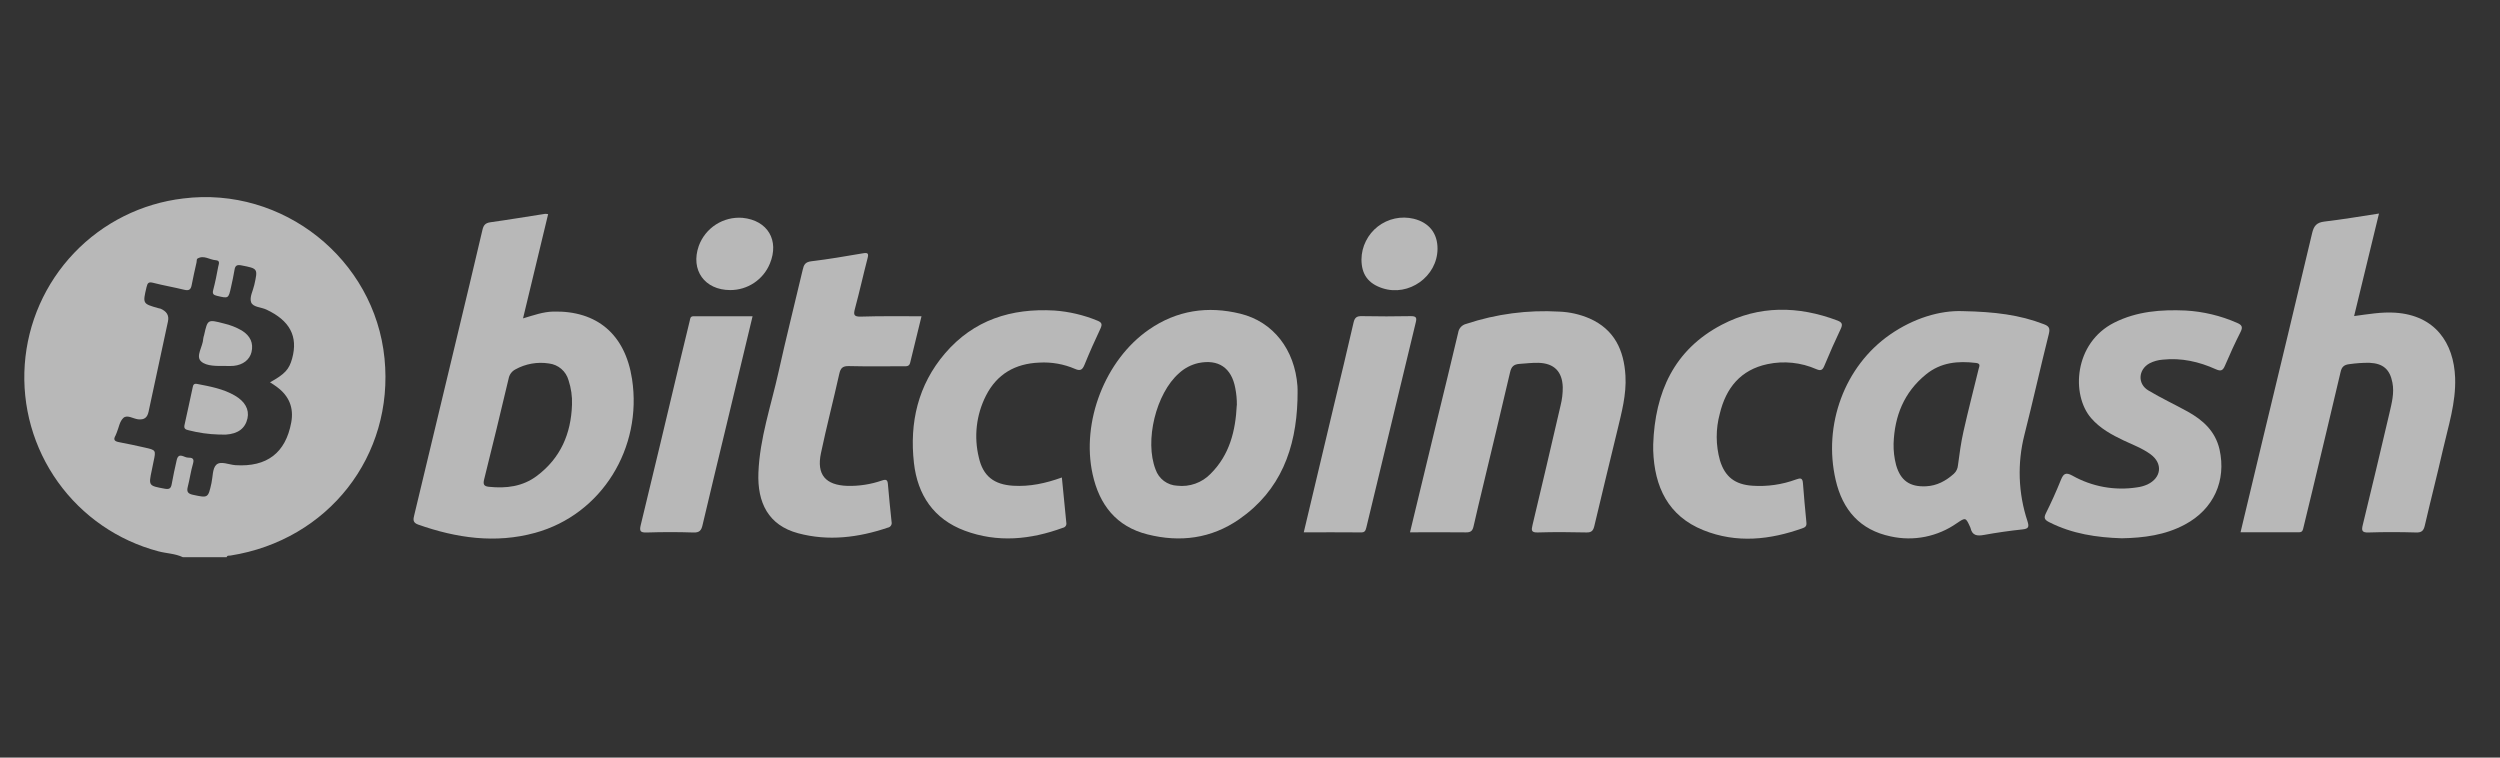
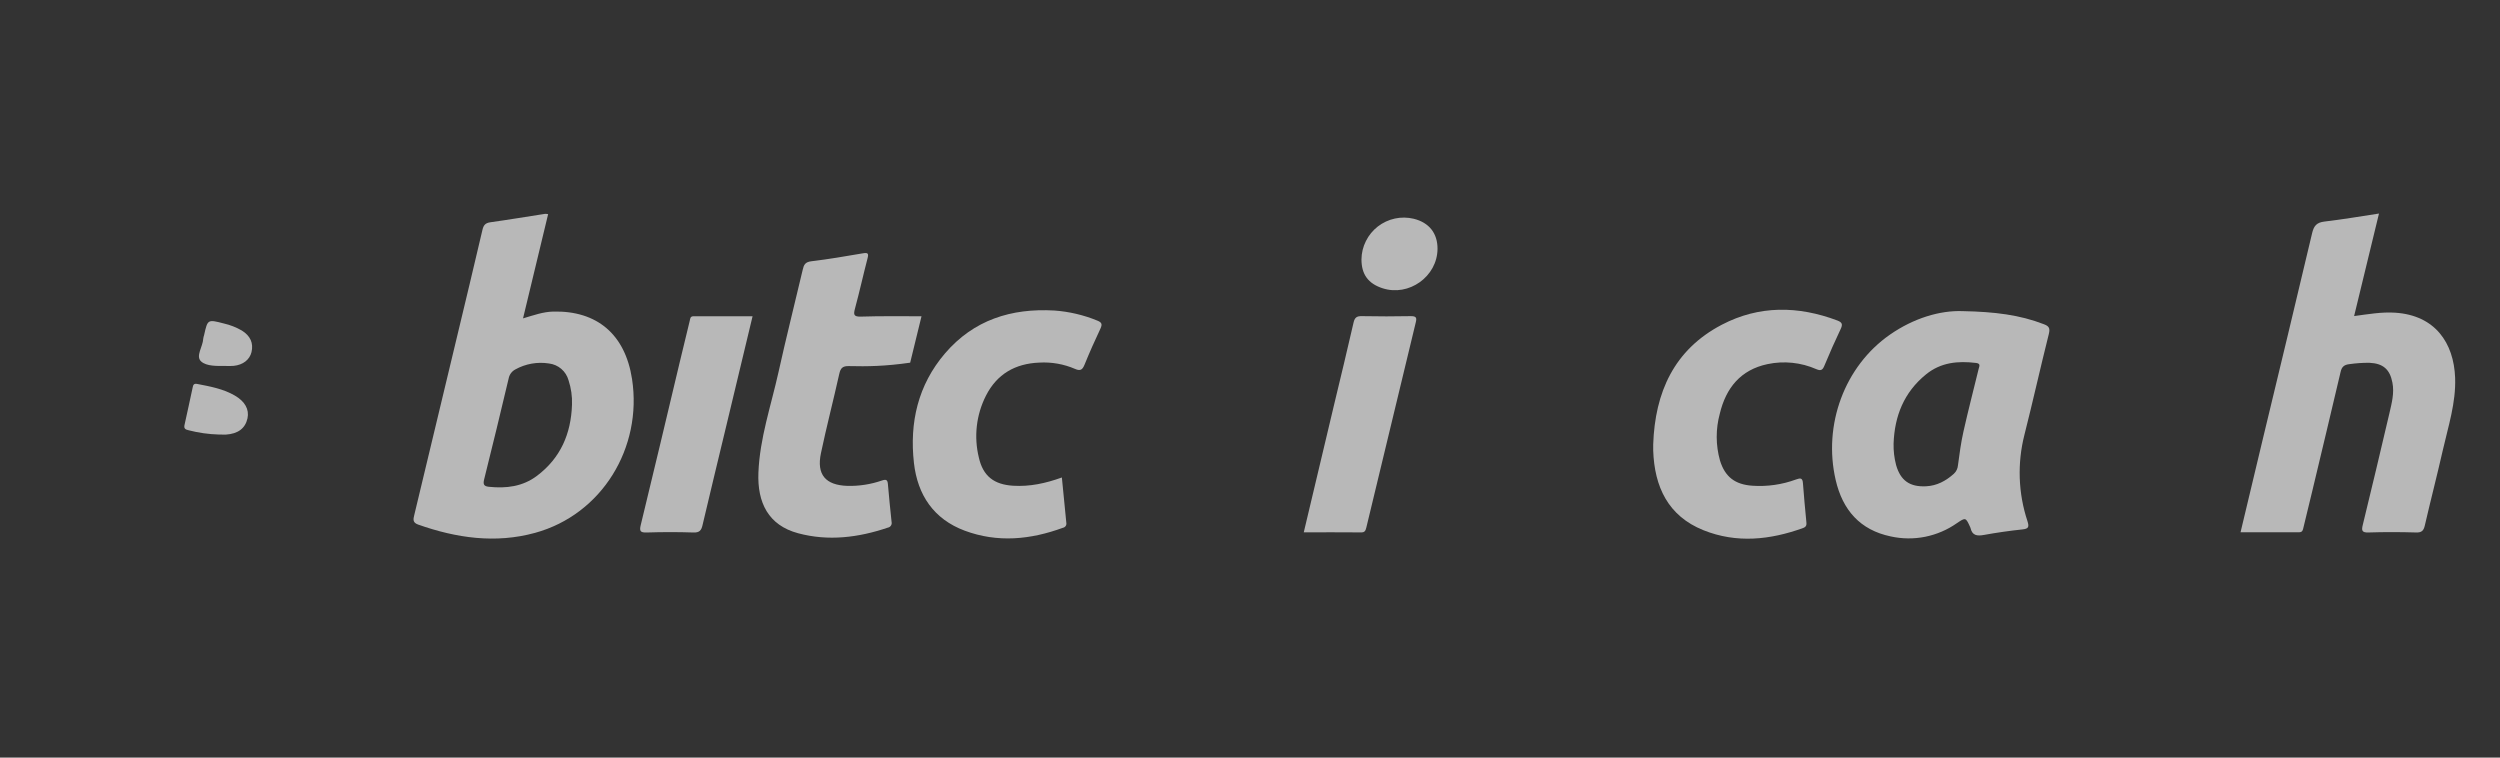
<svg xmlns="http://www.w3.org/2000/svg" width="99" height="30" viewBox="0 0 99 30" fill="none">
  <rect x="0" y="0" width="99" height="30" fill="#333333" stroke="none" />
  <g opacity="0.65" clip-path="url(#btcash)">
-     <path d="M7.243 22.066C6.936 21.919 6.594 21.918 6.271 21.832C4.666 21.408 3.259 20.438 2.294 19.088C1.328 17.738 0.863 16.093 0.98 14.438C1.097 12.782 1.788 11.219 2.934 10.018C4.079 8.817 5.608 8.054 7.257 7.859C11.2 7.367 14.836 10.259 15.227 14.194C15.611 18.05 13.003 21.387 9.127 22C9.072 22.009 8.999 21.983 8.974 22.066H7.243ZM10.693 15.14C11.278 14.815 11.449 14.631 11.568 14.2C11.811 13.32 11.477 12.694 10.55 12.26C10.341 12.16 10.011 12.168 9.943 11.966C9.875 11.764 10.019 11.514 10.07 11.284C10.215 10.632 10.214 10.637 9.56 10.509C9.393 10.476 9.314 10.509 9.287 10.685C9.251 10.918 9.197 11.147 9.147 11.378C9.047 11.827 9.047 11.823 8.591 11.715C8.457 11.683 8.402 11.639 8.442 11.487C8.523 11.18 8.586 10.868 8.642 10.557C8.662 10.457 8.734 10.317 8.542 10.304C8.298 10.288 8.069 10.087 7.815 10.243C7.785 10.261 7.794 10.343 7.783 10.39C7.718 10.69 7.644 10.99 7.59 11.29C7.557 11.473 7.476 11.519 7.297 11.475C6.888 11.375 6.471 11.304 6.063 11.199C5.883 11.153 5.841 11.206 5.802 11.373C5.65 12.027 5.643 12.026 6.271 12.204C6.301 12.209 6.331 12.216 6.361 12.225C6.586 12.325 6.707 12.475 6.651 12.731C6.393 13.922 6.137 15.113 5.883 16.305C5.833 16.537 5.714 16.631 5.47 16.605C5.27 16.581 5.037 16.411 4.886 16.55C4.735 16.689 4.707 16.93 4.624 17.128C4.611 17.167 4.595 17.205 4.577 17.242C4.465 17.429 4.554 17.482 4.735 17.514C5.069 17.574 5.4 17.65 5.735 17.724C6.179 17.824 6.178 17.824 6.079 18.284C6.056 18.394 6.035 18.505 6.012 18.615C5.88 19.24 5.881 19.235 6.524 19.353C6.689 19.384 6.767 19.353 6.798 19.178C6.857 18.856 6.924 18.535 6.998 18.216C7.076 17.892 7.291 18.122 7.444 18.122C7.597 18.122 7.706 18.144 7.644 18.357C7.555 18.657 7.514 18.978 7.434 19.285C7.383 19.485 7.455 19.553 7.641 19.594C8.241 19.723 8.241 19.728 8.374 19.129C8.43 18.879 8.411 18.547 8.567 18.403C8.739 18.244 9.067 18.403 9.324 18.421C10.57 18.501 11.311 17.935 11.533 16.729C11.64 16.145 11.448 15.683 10.973 15.329C10.885 15.264 10.793 15.201 10.693 15.14Z" fill="white" />
    <path d="M21.706 8.48C21.377 9.852 21.049 11.21 20.712 12.608C21.133 12.483 21.506 12.347 21.913 12.338C23.634 12.299 24.756 13.232 25.029 15.011C25.445 17.727 23.84 20.373 21.189 21.101C19.619 21.532 18.072 21.308 16.555 20.772C16.328 20.691 16.367 20.552 16.407 20.387C16.97 18.039 17.533 15.691 18.096 13.343C18.434 11.93 18.776 10.518 19.105 9.102C19.149 8.914 19.22 8.832 19.416 8.802C20.14 8.702 20.858 8.58 21.581 8.469C21.623 8.468 21.665 8.472 21.706 8.48V8.48ZM22.651 16.029C22.664 15.7 22.617 15.371 22.514 15.058C22.465 14.883 22.366 14.727 22.229 14.609C22.092 14.491 21.922 14.416 21.742 14.394C21.281 14.321 20.809 14.405 20.401 14.633C20.334 14.669 20.276 14.72 20.231 14.782C20.186 14.844 20.156 14.915 20.142 14.99C19.827 16.323 19.504 17.655 19.172 18.984C19.122 19.184 19.166 19.257 19.36 19.277C20.047 19.349 20.7 19.269 21.265 18.842C22.201 18.137 22.613 17.172 22.651 16.029V16.029Z" fill="white" />
    <path d="M88.725 21.079C89.025 19.833 89.313 18.61 89.607 17.387C90.26 14.669 90.919 11.953 91.56 9.232C91.629 8.94 91.743 8.81 92.047 8.774C92.747 8.691 93.447 8.574 94.208 8.456C93.877 9.821 93.554 11.156 93.223 12.516C93.782 12.442 94.302 12.349 94.84 12.382C96.432 12.482 97.172 13.582 97.223 14.958C97.259 15.951 96.951 16.88 96.736 17.826C96.509 18.826 96.252 19.816 96.022 20.813C95.975 21.013 95.9 21.093 95.678 21.086C95.05 21.068 94.421 21.065 93.793 21.086C93.526 21.095 93.513 21.004 93.566 20.786C93.923 19.313 94.278 17.839 94.621 16.363C94.713 15.963 94.821 15.563 94.739 15.149C94.639 14.624 94.367 14.39 93.83 14.367C93.562 14.364 93.294 14.383 93.03 14.421C92.824 14.444 92.73 14.533 92.687 14.732C92.318 16.307 91.94 17.88 91.564 19.454C91.449 19.932 91.332 20.409 91.217 20.887C91.193 20.987 91.185 21.08 91.035 21.078C90.273 21.076 89.512 21.079 88.725 21.079Z" fill="white" />
    <path d="M77.729 12.321C78.988 12.346 79.982 12.468 80.935 12.838C81.135 12.913 81.191 12.992 81.135 13.22C80.801 14.549 80.505 15.888 80.167 17.22C79.88 18.348 79.922 19.535 80.288 20.64C80.359 20.864 80.335 20.94 80.088 20.965C79.577 21.019 79.067 21.092 78.562 21.184C78.292 21.233 78.099 21.209 78.032 20.907C78.029 20.897 78.026 20.887 78.021 20.878C77.843 20.487 77.84 20.483 77.492 20.718C77.116 20.982 76.689 21.165 76.239 21.256C75.789 21.346 75.324 21.342 74.876 21.243C73.656 20.989 72.968 20.196 72.693 19.01C72.186 16.823 73.046 14.502 74.84 13.253C75.778 12.6 76.825 12.285 77.729 12.321ZM74.986 17.565C74.979 17.852 75.013 18.139 75.086 18.417C75.262 19.033 75.629 19.287 76.27 19.257C76.704 19.236 77.054 19.045 77.37 18.764C77.468 18.675 77.527 18.552 77.536 18.42C77.595 17.974 77.654 17.526 77.753 17.088C77.938 16.26 78.153 15.438 78.353 14.614C78.38 14.504 78.445 14.397 78.253 14.373C77.536 14.286 76.86 14.347 76.271 14.825C75.398 15.534 75.025 16.471 74.986 17.565V17.565Z" fill="white" />
-     <path d="M51.38 15.844C51.321 17.759 50.716 19.422 49.071 20.563C47.965 21.33 46.727 21.487 45.444 21.163C44.209 20.855 43.534 19.992 43.268 18.781C42.81 16.703 43.762 14.253 45.496 13.053C46.605 12.285 47.829 12.106 49.119 12.423C50.424 12.743 51.274 13.849 51.379 15.287C51.392 15.474 51.38 15.66 51.38 15.844ZM48.98 16.044C48.982 15.817 48.961 15.591 48.917 15.369C48.768 14.563 48.248 14.21 47.447 14.379C47.164 14.445 46.903 14.582 46.69 14.779C45.776 15.579 45.318 17.46 45.761 18.592C45.823 18.773 45.938 18.931 46.091 19.046C46.245 19.16 46.429 19.226 46.621 19.234C46.862 19.262 47.106 19.234 47.335 19.152C47.564 19.07 47.771 18.937 47.94 18.762C48.692 18.013 48.927 17.065 48.976 16.048L48.98 16.044Z" fill="white" />
-     <path d="M55.836 21.08C56.195 19.589 56.547 18.126 56.901 16.664C57.183 15.5 57.471 14.337 57.744 13.171C57.756 13.088 57.794 13.01 57.851 12.948C57.908 12.887 57.983 12.844 58.065 12.825C59.251 12.431 60.5 12.267 61.748 12.34C62.161 12.356 62.568 12.448 62.948 12.612C63.932 13.048 64.308 13.866 64.368 14.876C64.412 15.625 64.215 16.34 64.044 17.057C63.743 18.312 63.432 19.564 63.138 20.82C63.093 21.012 63.031 21.09 62.821 21.085C62.182 21.07 61.542 21.065 60.904 21.085C60.627 21.094 60.639 20.995 60.689 20.785C61.065 19.212 61.434 17.638 61.798 16.061C61.858 15.822 61.888 15.576 61.885 15.33C61.866 14.713 61.541 14.384 60.922 14.368C60.675 14.362 60.43 14.393 60.184 14.409C59.938 14.425 59.85 14.522 59.799 14.742C59.452 16.227 59.098 17.71 58.741 19.194C58.61 19.742 58.477 20.289 58.354 20.838C58.315 21.009 58.254 21.086 58.054 21.082C57.32 21.071 56.588 21.08 55.836 21.08Z" fill="white" />
-     <path d="M84.023 21.316C83.028 21.285 82.06 21.14 81.158 20.683C80.978 20.592 80.918 20.525 81.018 20.324C81.233 19.894 81.43 19.454 81.61 19.008C81.71 18.763 81.796 18.687 82.065 18.834C82.842 19.273 83.744 19.437 84.626 19.3C84.769 19.282 84.908 19.243 85.04 19.184C85.596 18.919 85.656 18.351 85.161 17.989C84.836 17.751 84.456 17.612 84.095 17.441C83.62 17.215 83.164 16.967 82.81 16.559C82.01 15.639 82.126 13.579 83.727 12.775C84.622 12.326 85.579 12.254 86.554 12.297C87.253 12.337 87.94 12.502 88.582 12.783C88.771 12.863 88.83 12.94 88.727 13.144C88.505 13.582 88.301 14.029 88.108 14.481C88.026 14.674 87.949 14.713 87.746 14.622C87.081 14.322 86.386 14.164 85.646 14.242C85.461 14.255 85.28 14.305 85.116 14.391C84.67 14.641 84.64 15.206 85.079 15.464C85.579 15.764 86.113 16.012 86.625 16.295C87.237 16.634 87.725 17.072 87.893 17.795C88.171 19.036 87.659 20.164 86.527 20.769C85.745 21.191 84.892 21.3 84.023 21.316Z" fill="white" />
-     <path d="M36.492 12.524C36.338 13.154 36.187 13.757 36.043 14.362C36.006 14.519 35.894 14.504 35.781 14.504C35.06 14.504 34.338 14.515 33.618 14.497C33.37 14.491 33.286 14.575 33.235 14.806C33.002 15.856 32.73 16.897 32.509 17.948C32.331 18.796 32.691 19.213 33.56 19.241C34.024 19.252 34.486 19.18 34.925 19.028C35.086 18.974 35.147 18.996 35.161 19.17C35.203 19.67 35.254 20.17 35.307 20.67C35.313 20.695 35.313 20.72 35.309 20.745C35.304 20.77 35.295 20.793 35.281 20.814C35.267 20.835 35.249 20.853 35.228 20.867C35.206 20.881 35.183 20.89 35.158 20.894C33.994 21.289 32.802 21.438 31.606 21.117C30.427 20.801 29.986 19.907 30.033 18.717C30.086 17.355 30.533 16.065 30.826 14.748C31.126 13.389 31.469 12.038 31.787 10.683C31.832 10.483 31.887 10.375 32.13 10.346C32.813 10.265 33.493 10.146 34.172 10.031C34.363 9.998 34.407 10.031 34.356 10.225C34.183 10.889 34.036 11.559 33.856 12.225C33.792 12.462 33.811 12.544 34.087 12.538C34.877 12.512 35.67 12.524 36.492 12.524Z" fill="white" />
+     <path d="M36.492 12.524C36.338 13.154 36.187 13.757 36.043 14.362C35.06 14.504 34.338 14.515 33.618 14.497C33.37 14.491 33.286 14.575 33.235 14.806C33.002 15.856 32.73 16.897 32.509 17.948C32.331 18.796 32.691 19.213 33.56 19.241C34.024 19.252 34.486 19.18 34.925 19.028C35.086 18.974 35.147 18.996 35.161 19.17C35.203 19.67 35.254 20.17 35.307 20.67C35.313 20.695 35.313 20.72 35.309 20.745C35.304 20.77 35.295 20.793 35.281 20.814C35.267 20.835 35.249 20.853 35.228 20.867C35.206 20.881 35.183 20.89 35.158 20.894C33.994 21.289 32.802 21.438 31.606 21.117C30.427 20.801 29.986 19.907 30.033 18.717C30.086 17.355 30.533 16.065 30.826 14.748C31.126 13.389 31.469 12.038 31.787 10.683C31.832 10.483 31.887 10.375 32.13 10.346C32.813 10.265 33.493 10.146 34.172 10.031C34.363 9.998 34.407 10.031 34.356 10.225C34.183 10.889 34.036 11.559 33.856 12.225C33.792 12.462 33.811 12.544 34.087 12.538C34.877 12.512 35.67 12.524 36.492 12.524Z" fill="white" />
    <path d="M65.467 17.594C65.538 15.54 66.288 13.85 68.184 12.859C69.661 12.087 71.208 12.108 72.757 12.691C72.951 12.764 72.978 12.844 72.892 13.026C72.664 13.507 72.448 13.994 72.244 14.486C72.173 14.659 72.101 14.693 71.928 14.619C71.32 14.352 70.643 14.282 69.994 14.419C68.923 14.645 68.347 15.368 68.104 16.382C67.939 16.989 67.941 17.629 68.111 18.235C68.311 18.888 68.711 19.189 69.398 19.235C69.985 19.275 70.574 19.19 71.126 18.986C71.299 18.923 71.383 18.921 71.397 19.14C71.431 19.64 71.484 20.14 71.529 20.64C71.54 20.753 71.557 20.853 71.404 20.909C70.096 21.382 68.767 21.523 67.455 20.996C66.055 20.433 65.516 19.278 65.467 17.843C65.465 17.758 65.467 17.676 65.467 17.594Z" fill="white" />
    <path d="M42.05 18.908C42.11 19.52 42.166 20.108 42.226 20.698C42.23 20.72 42.231 20.743 42.227 20.765C42.223 20.788 42.214 20.809 42.202 20.828C42.189 20.846 42.173 20.863 42.154 20.875C42.135 20.887 42.114 20.896 42.092 20.9C40.808 21.371 39.505 21.5 38.203 21.015C36.973 20.556 36.335 19.6 36.192 18.333C36.012 16.733 36.352 15.247 37.42 13.997C38.553 12.672 40.045 12.197 41.756 12.297C42.34 12.339 42.914 12.474 43.456 12.697C43.632 12.768 43.656 12.838 43.58 13.008C43.358 13.48 43.144 13.957 42.948 14.441C42.866 14.641 42.785 14.704 42.57 14.608C42.124 14.416 41.64 14.331 41.156 14.359C40.199 14.397 39.477 14.815 39.044 15.668C38.659 16.426 38.56 17.296 38.763 18.121C38.929 18.856 39.363 19.187 40.116 19.235C40.781 19.276 41.407 19.14 42.05 18.908Z" fill="white" />
    <path d="M51.629 21.08C52.035 19.374 52.429 17.702 52.829 16.03C53.088 14.945 53.354 13.861 53.601 12.773C53.647 12.573 53.728 12.515 53.928 12.519C54.576 12.531 55.228 12.533 55.874 12.519C56.093 12.519 56.107 12.592 56.064 12.769C55.409 15.475 54.757 18.182 54.107 20.889C54.076 21.019 54.041 21.089 53.893 21.083C53.155 21.076 52.414 21.08 51.629 21.08Z" fill="white" />
    <path d="M29.802 12.524C29.444 14.017 29.093 15.48 28.742 16.943C28.434 18.227 28.122 19.51 27.82 20.796C27.773 21.005 27.697 21.096 27.459 21.087C26.841 21.066 26.223 21.067 25.605 21.087C25.355 21.094 25.317 21.027 25.372 20.797C25.895 18.638 26.412 16.477 26.924 14.315C27.052 13.778 27.184 13.241 27.314 12.703C27.334 12.616 27.331 12.522 27.47 12.523C28.239 12.526 29.009 12.524 29.802 12.524Z" fill="white" />
-     <path d="M28.919 11.487C27.904 11.487 27.336 10.696 27.671 9.74C27.798 9.39 28.036 9.092 28.349 8.891C28.662 8.69 29.032 8.597 29.403 8.626C30.403 8.726 30.869 9.519 30.486 10.442C30.358 10.752 30.14 11.017 29.861 11.203C29.582 11.389 29.254 11.488 28.919 11.487V11.487Z" fill="white" />
    <path d="M53.914 10.27C53.917 10.018 53.977 9.771 54.09 9.546C54.202 9.32 54.364 9.123 54.562 8.969C54.761 8.815 54.992 8.707 55.238 8.654C55.484 8.601 55.739 8.604 55.984 8.663C56.594 8.814 56.93 9.239 56.926 9.856C56.918 10.95 55.791 11.756 54.746 11.414C54.179 11.229 53.914 10.864 53.914 10.27Z" fill="white" />
    <path d="M8.659 17.207C8.258 17.196 7.86 17.139 7.472 17.039C7.337 17.01 7.272 16.97 7.309 16.818C7.421 16.328 7.521 15.837 7.629 15.346C7.648 15.256 7.666 15.176 7.808 15.204C8.323 15.304 8.839 15.396 9.301 15.665C9.701 15.898 9.876 16.212 9.801 16.565C9.713 16.966 9.426 17.179 8.939 17.211C8.844 17.212 8.752 17.207 8.659 17.207Z" fill="white" />
    <path d="M8.944 14.492C8.603 14.492 8.186 14.511 7.967 14.315C7.733 14.106 8.035 13.728 8.048 13.415C8.055 13.364 8.066 13.314 8.083 13.266C8.223 12.642 8.223 12.644 8.865 12.81C9.115 12.867 9.356 12.961 9.578 13.09C9.915 13.299 10.045 13.59 9.959 13.946C9.885 14.246 9.623 14.451 9.252 14.488C9.149 14.495 9.046 14.496 8.944 14.492V14.492Z" fill="white" />
  </g>
  <defs>
    <clipPath id="btcash">
      <rect width="98" height="30" fill="white" transform="translate(0.092)" />
    </clipPath>
  </defs>
</svg>